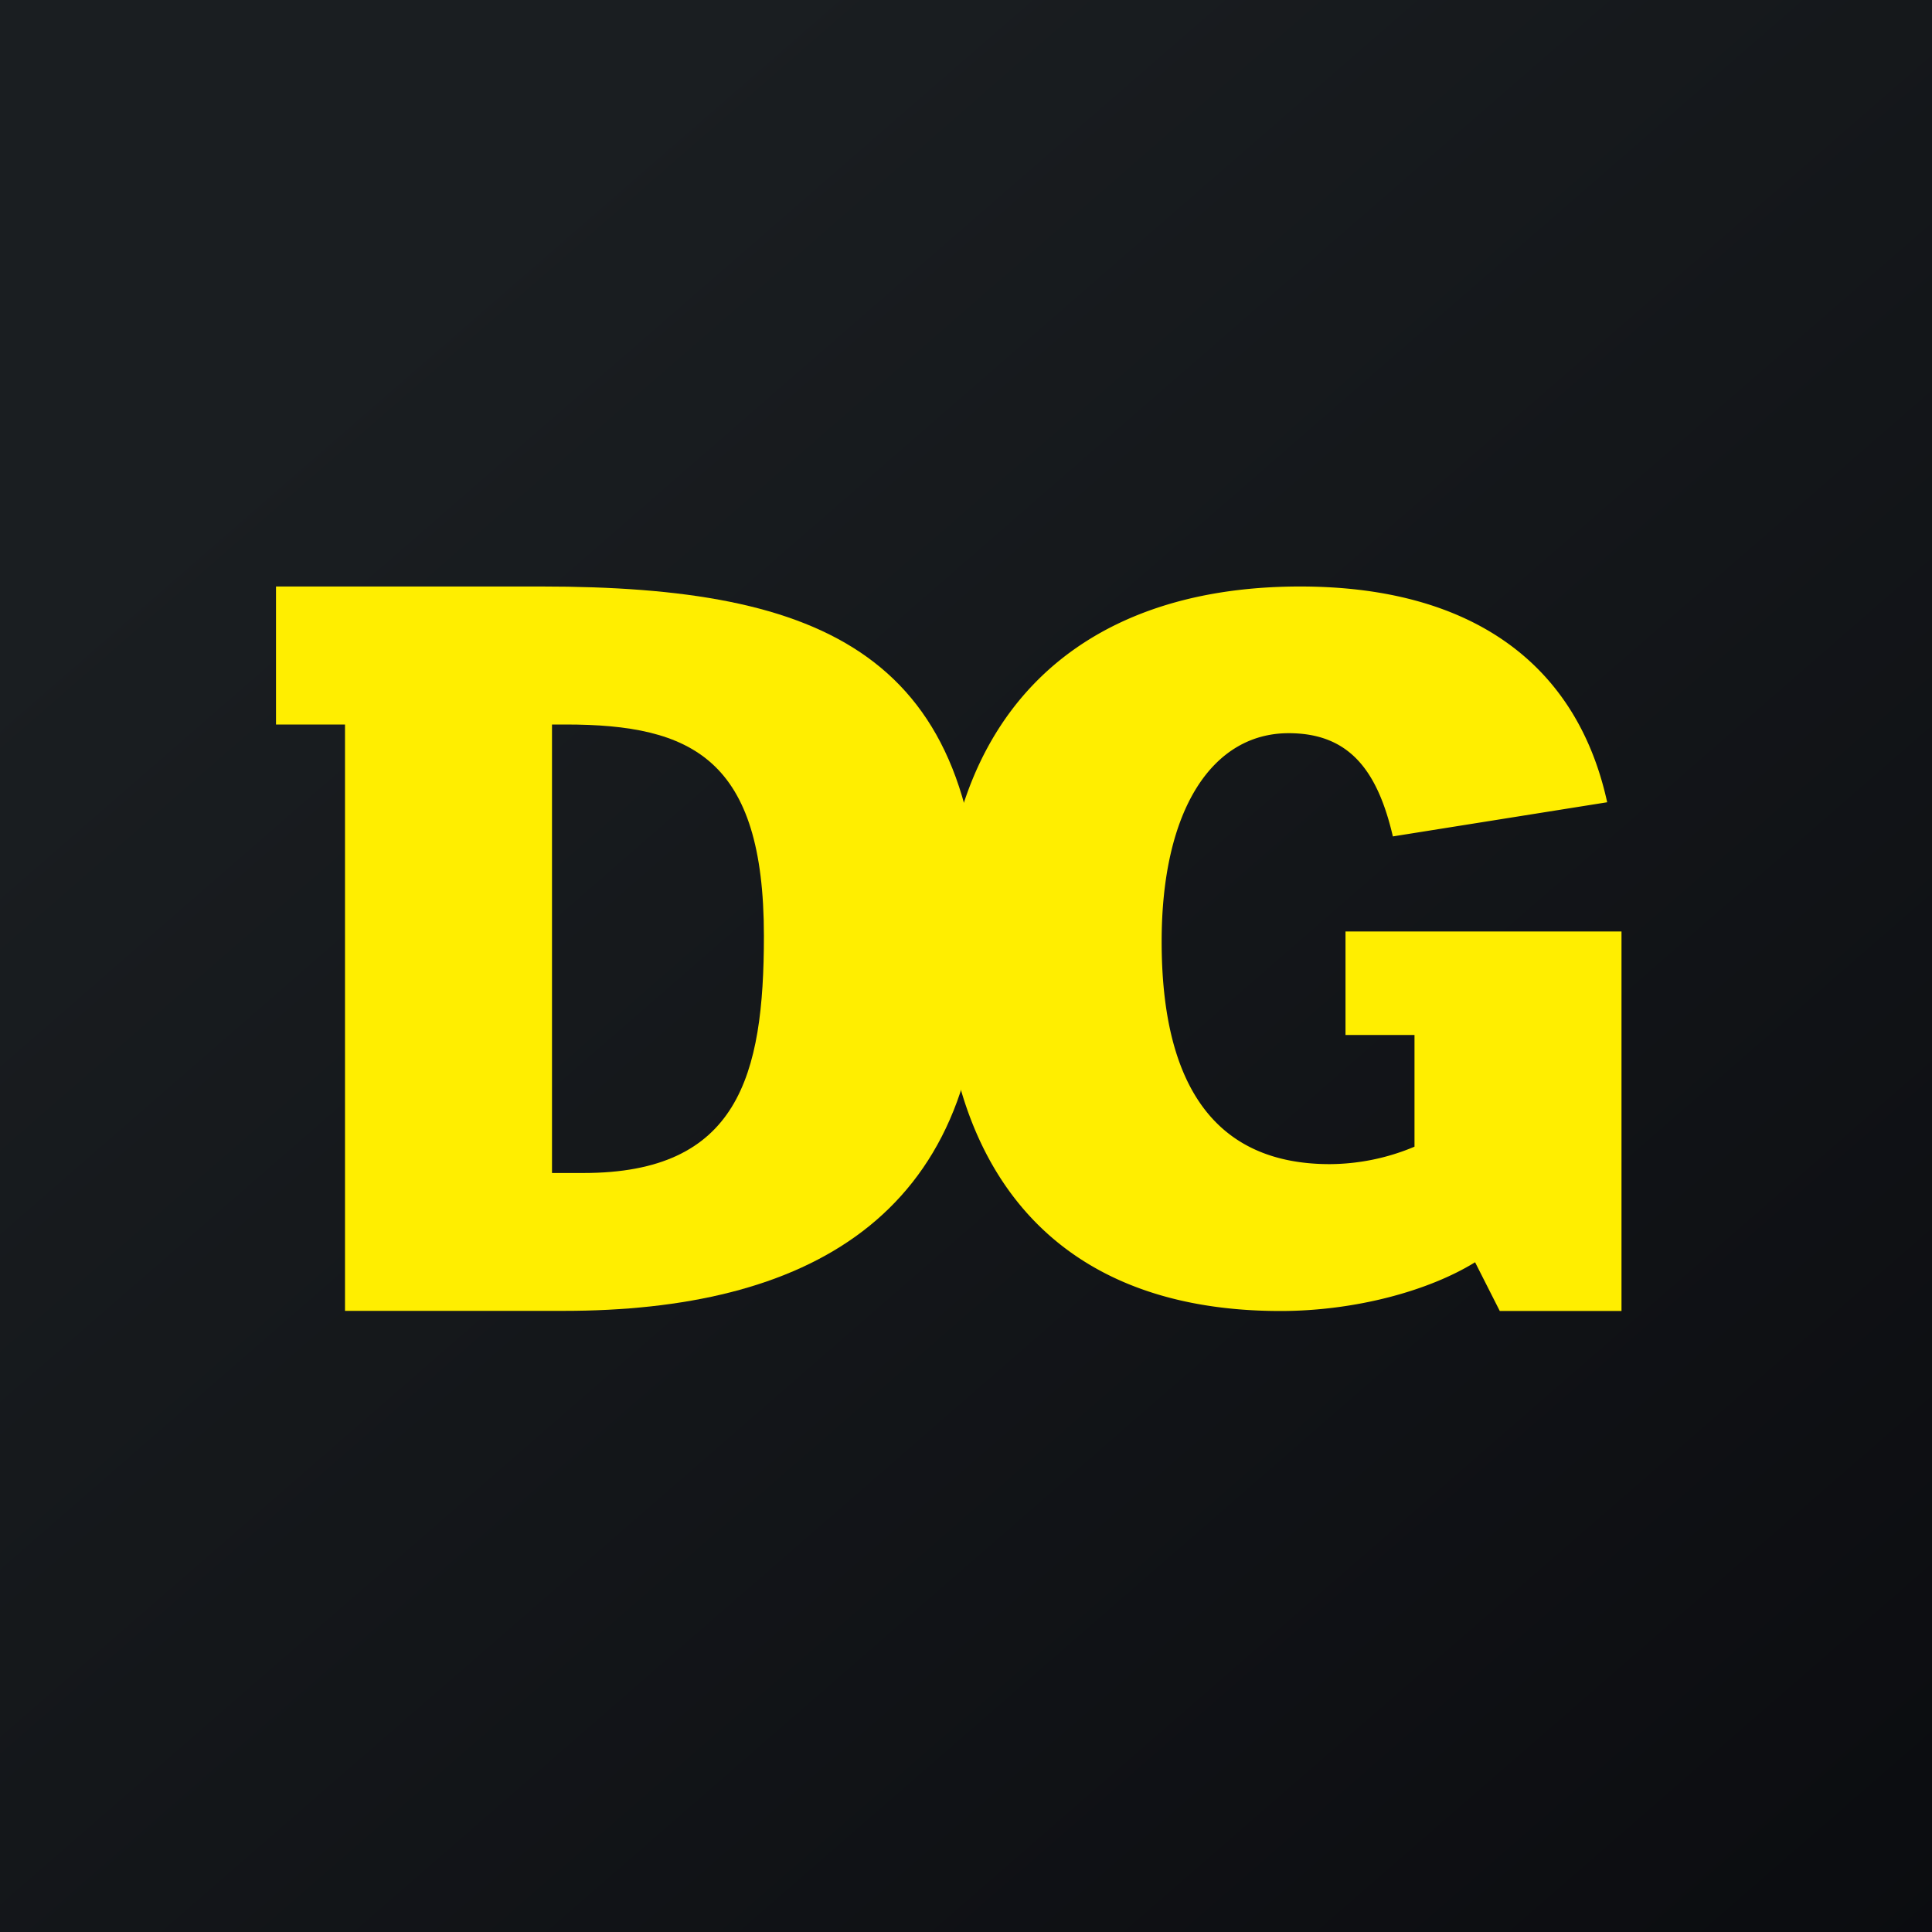
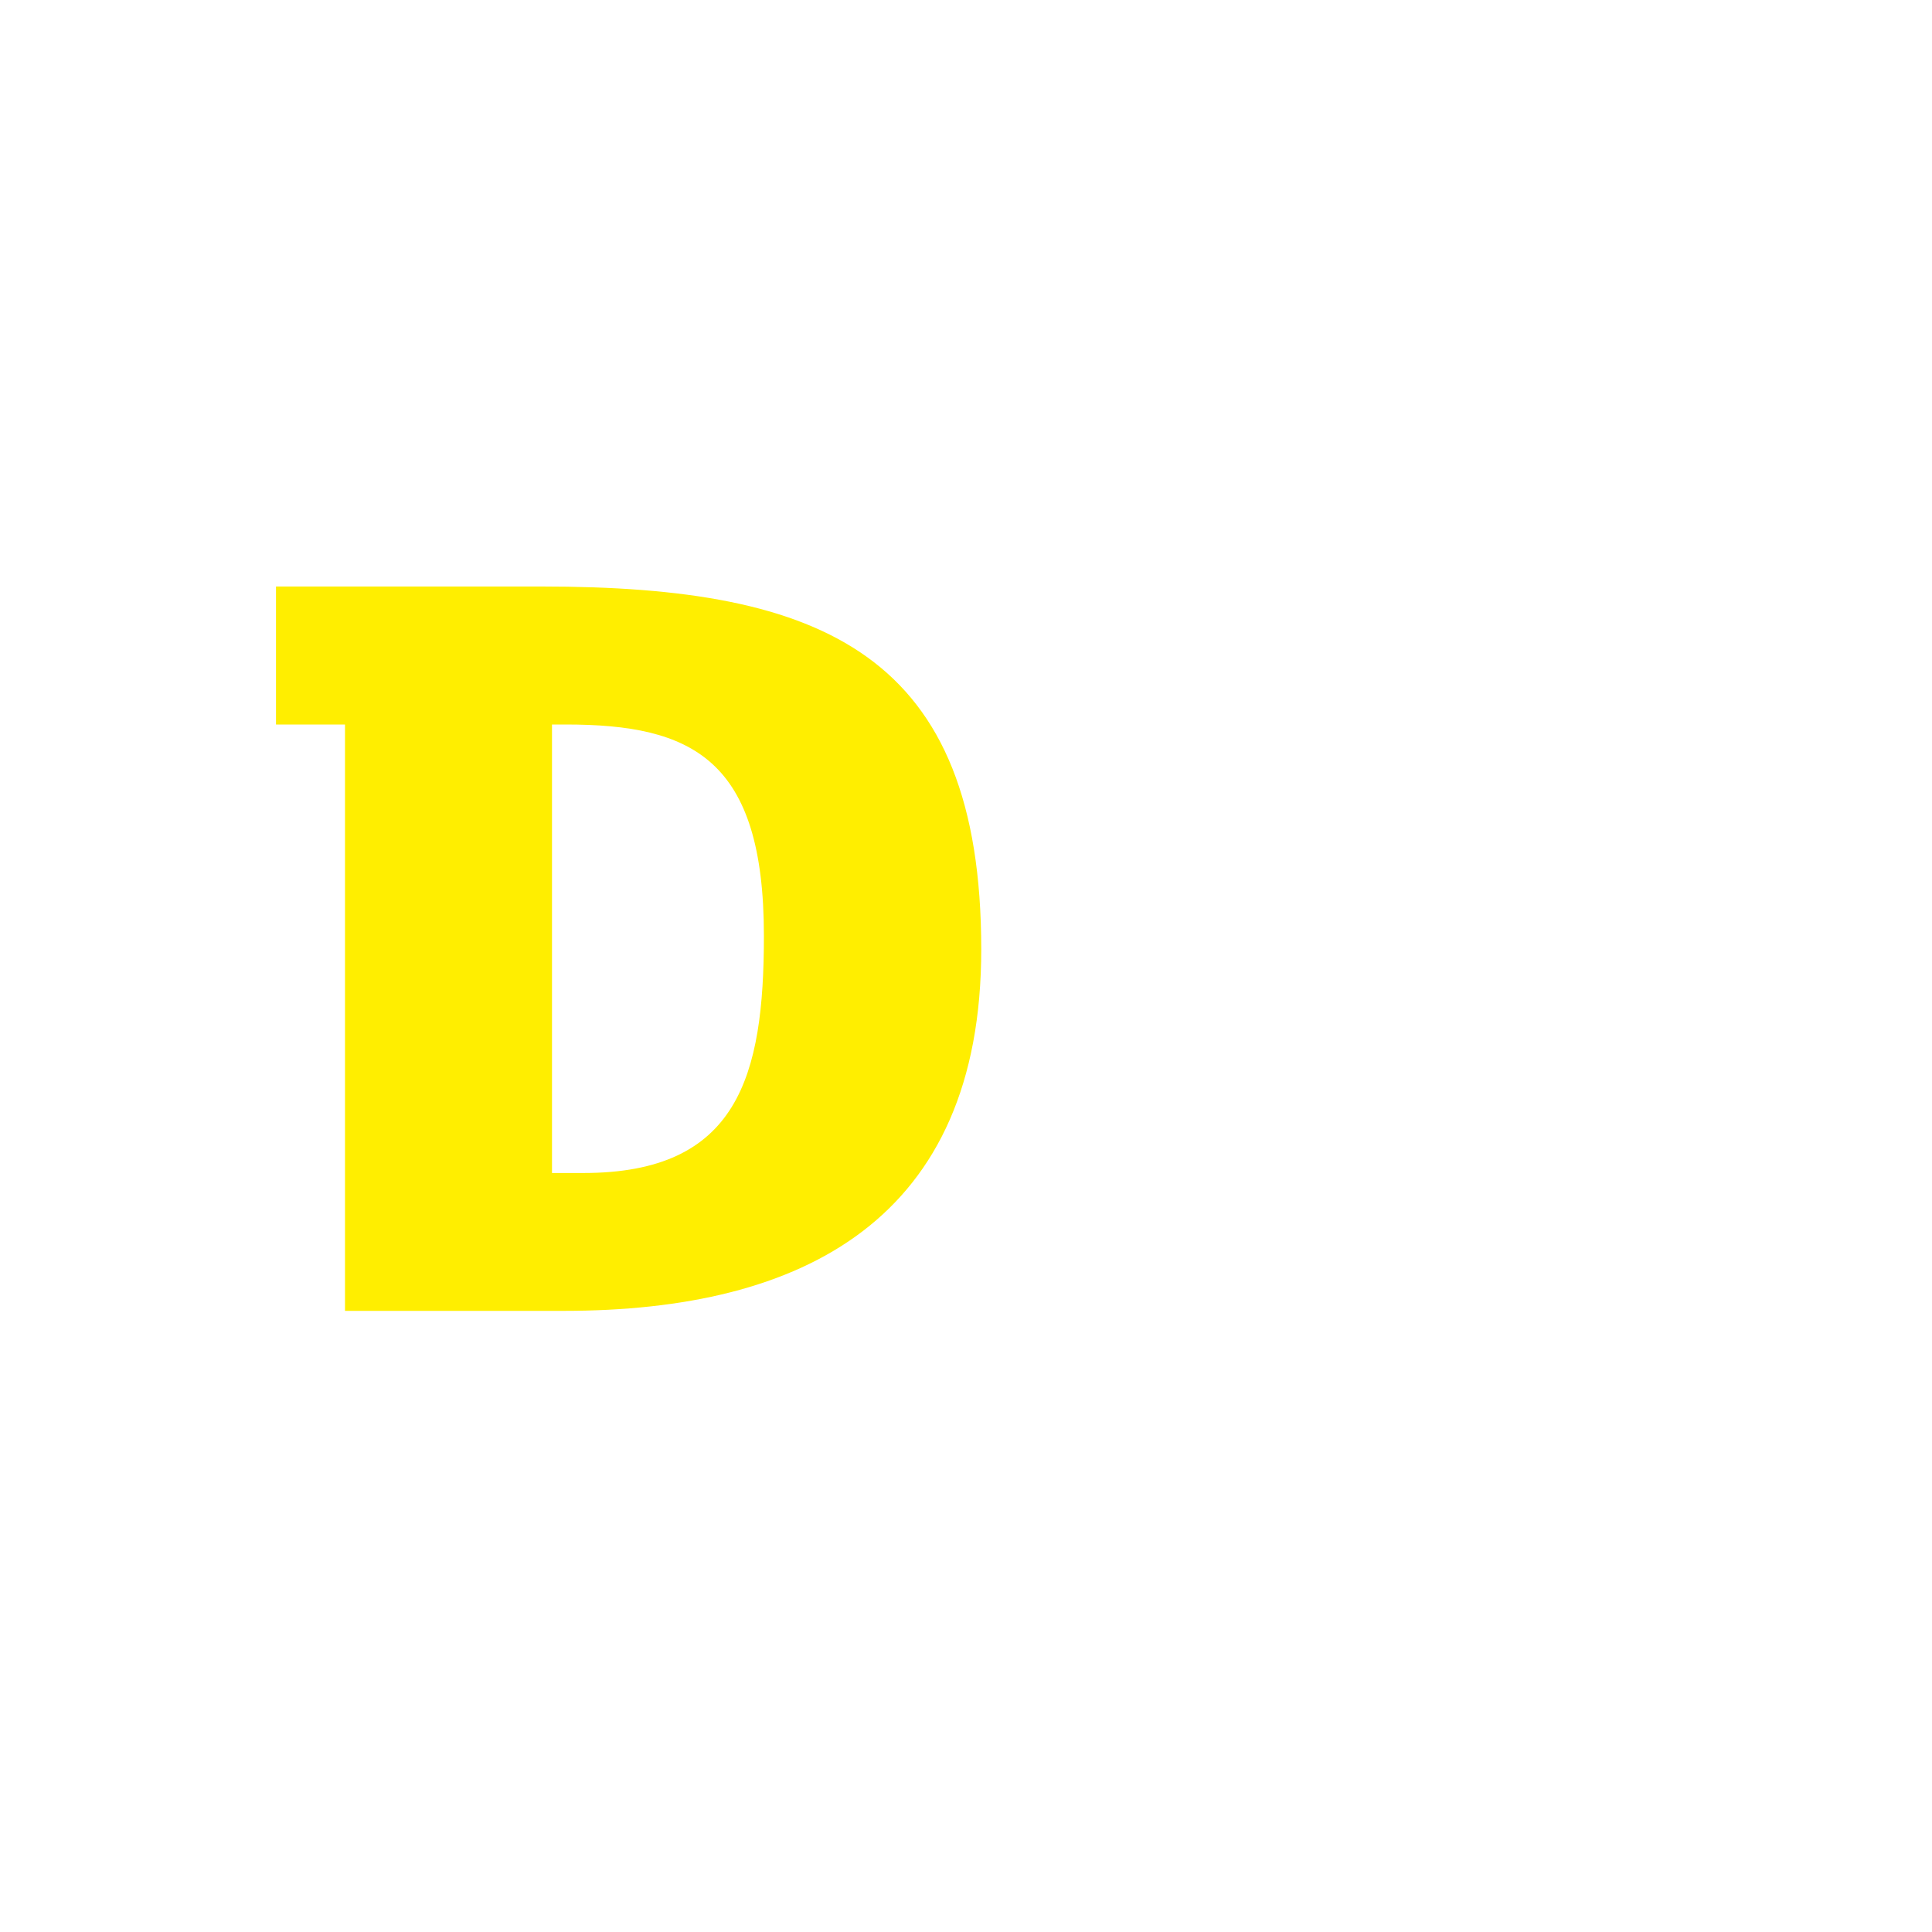
<svg xmlns="http://www.w3.org/2000/svg" width="56" height="56">
-   <path fill="url(#paint0_linear)" d="M0 0h56v56H0z" />
  <path d="M8 17v4h2v16.996h6.342c6.97 0 12.1-2.665 12.1-10.48C28.441 18.968 23.894 17 15.695 17H8zm8 4h.398c3.66 0 5.744.996 5.744 6.126 0 4.07-.749 6.874-5.23 6.874H16V21z" fill="#FE0" />
-   <path d="M37.687 17c-6.57 0-10.371 3.84-10.371 10.503 0 5.894 2.808 10.497 9.801 10.497 2.143 0 4.282-.575 5.639-1.413L43.472 38H47V27h-8v3h2v3.237a6.39 6.39 0 01-2.457.506c-3.288 0-4.872-2.234-4.872-6.453 0-3.83 1.476-6.038 3.682-6.038 1.738 0 2.569 1.056 3.02 2.992l6.212-.99C45.69 19.161 42.555 17 37.687 17z" fill="#FE0" />
  <defs>
    <linearGradient id="paint0_linear" x1="10.418" y1="9.712" x2="68.147" y2="76.017" gradientUnits="userSpaceOnUse">
      <stop stop-color="#1A1E21" />
      <stop offset="1" stop-color="#06060A" />
    </linearGradient>
  </defs>
</svg>